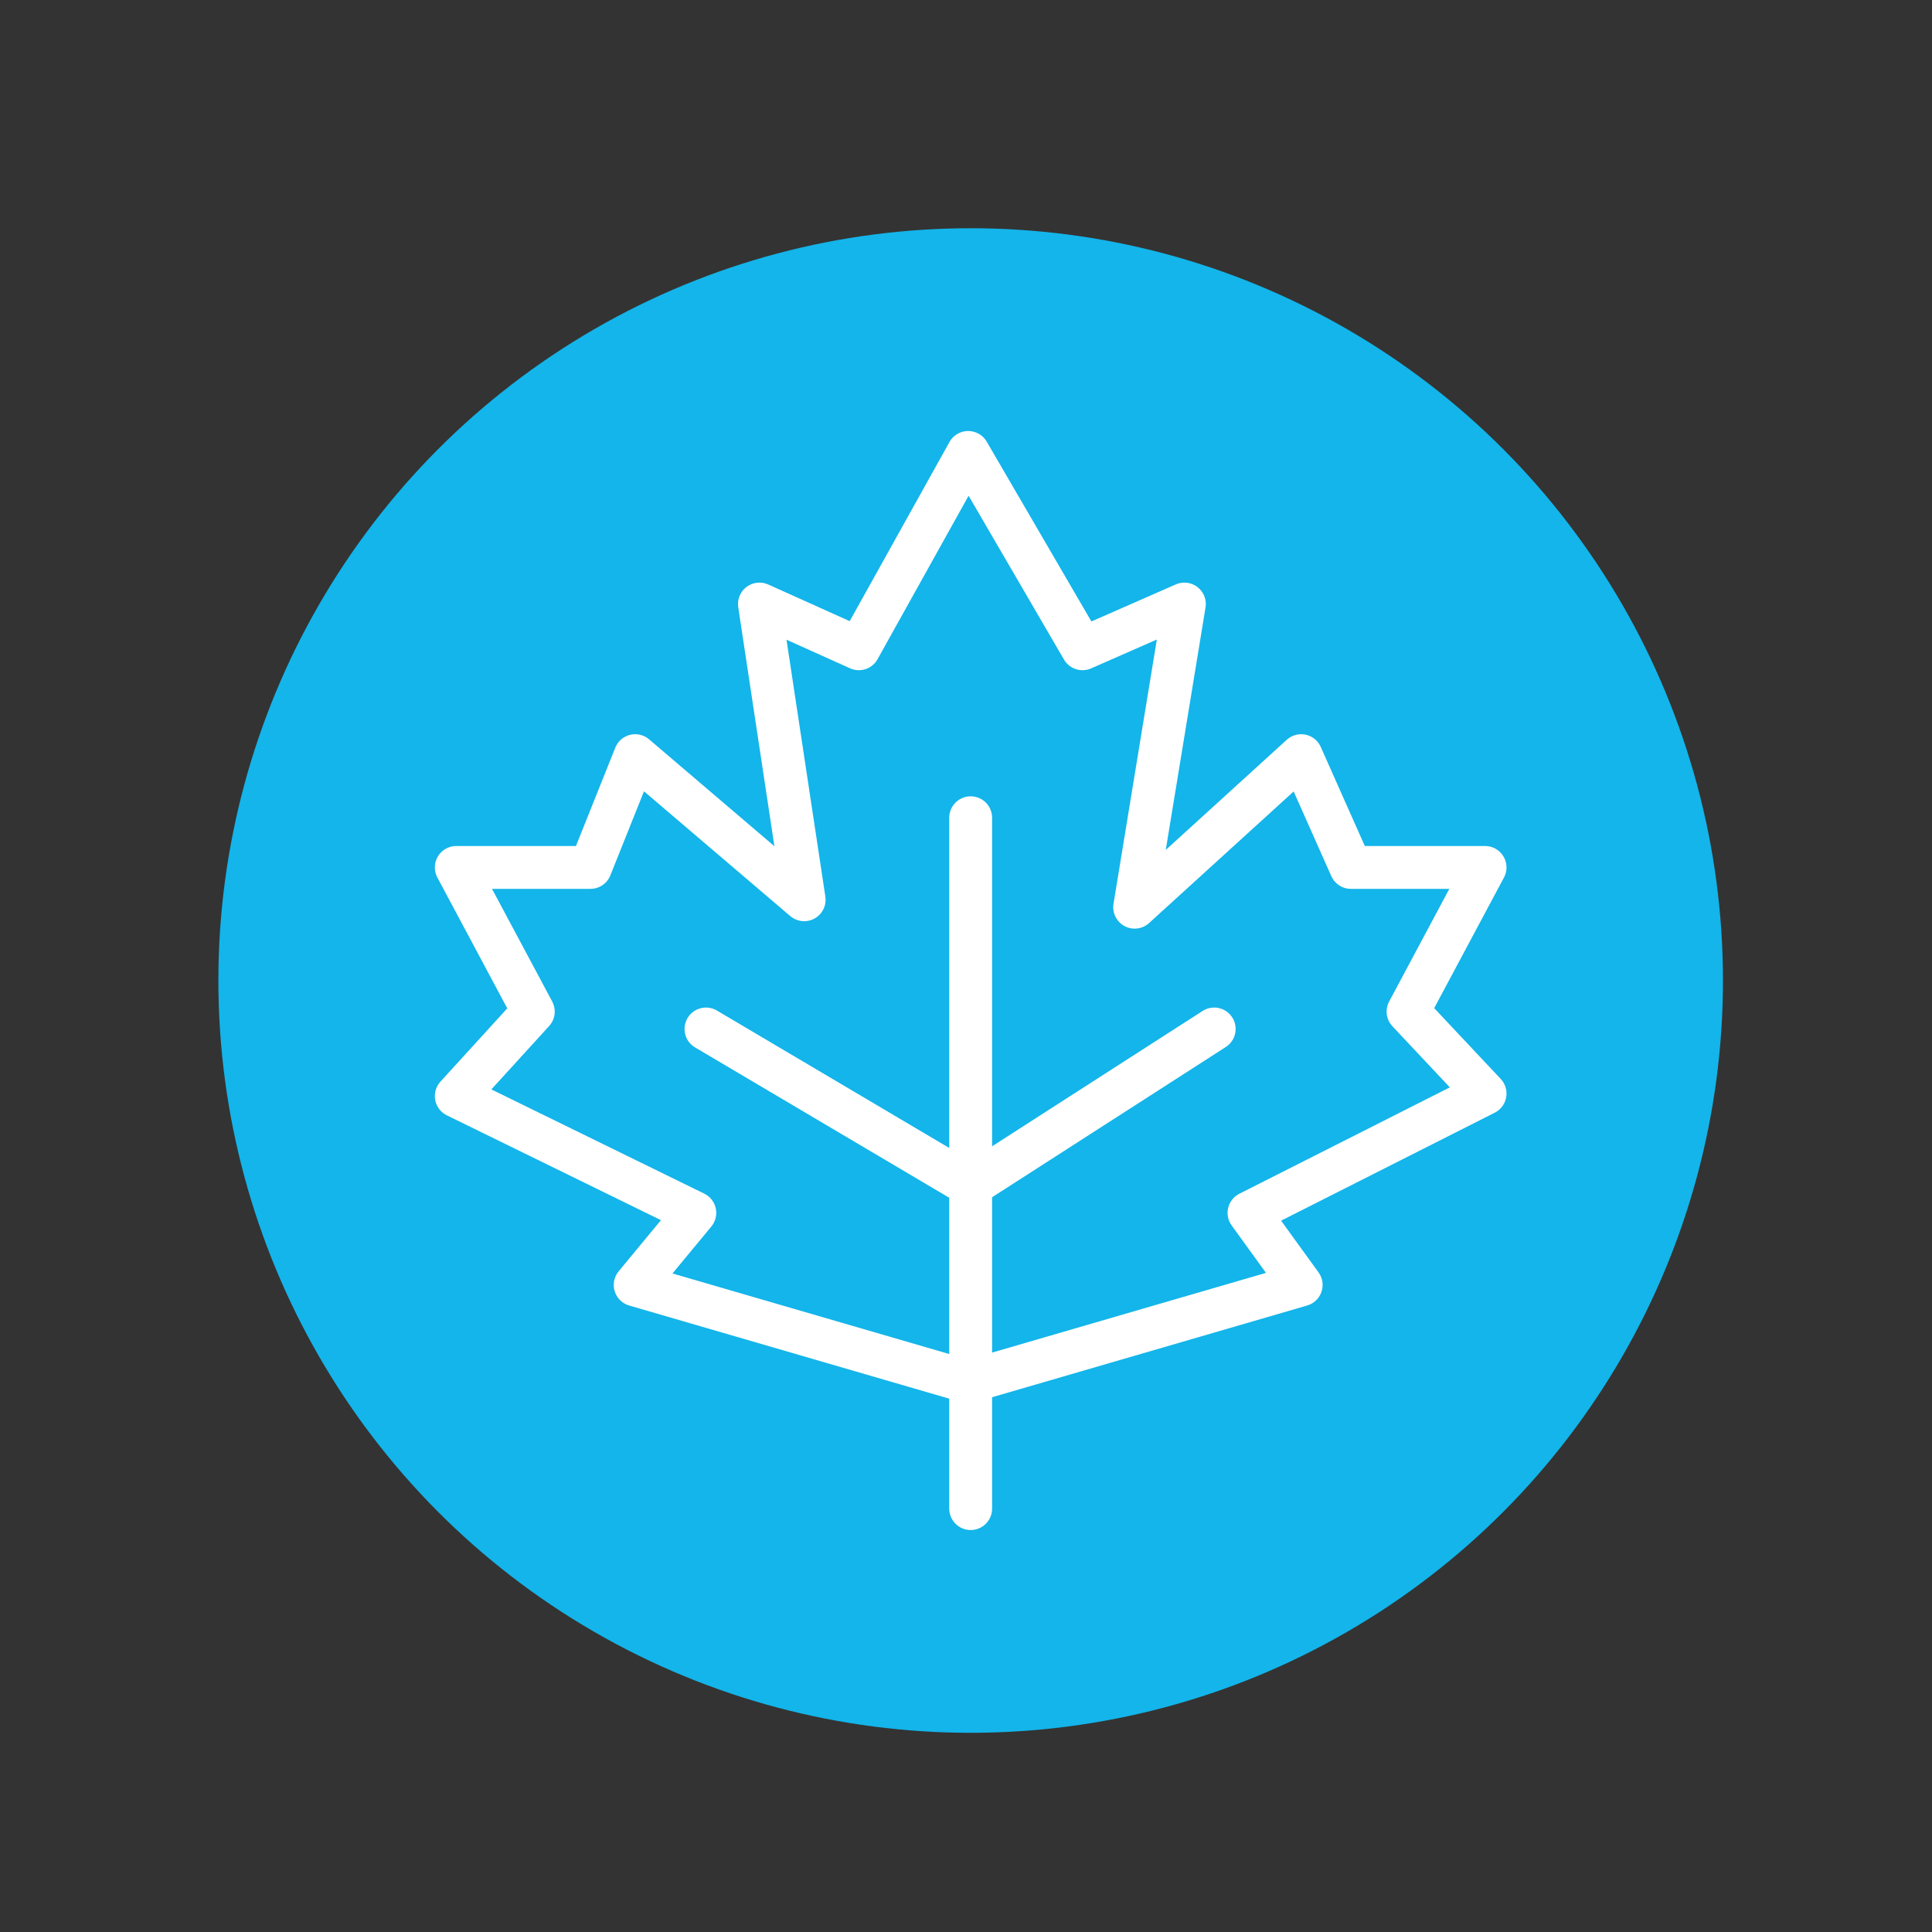
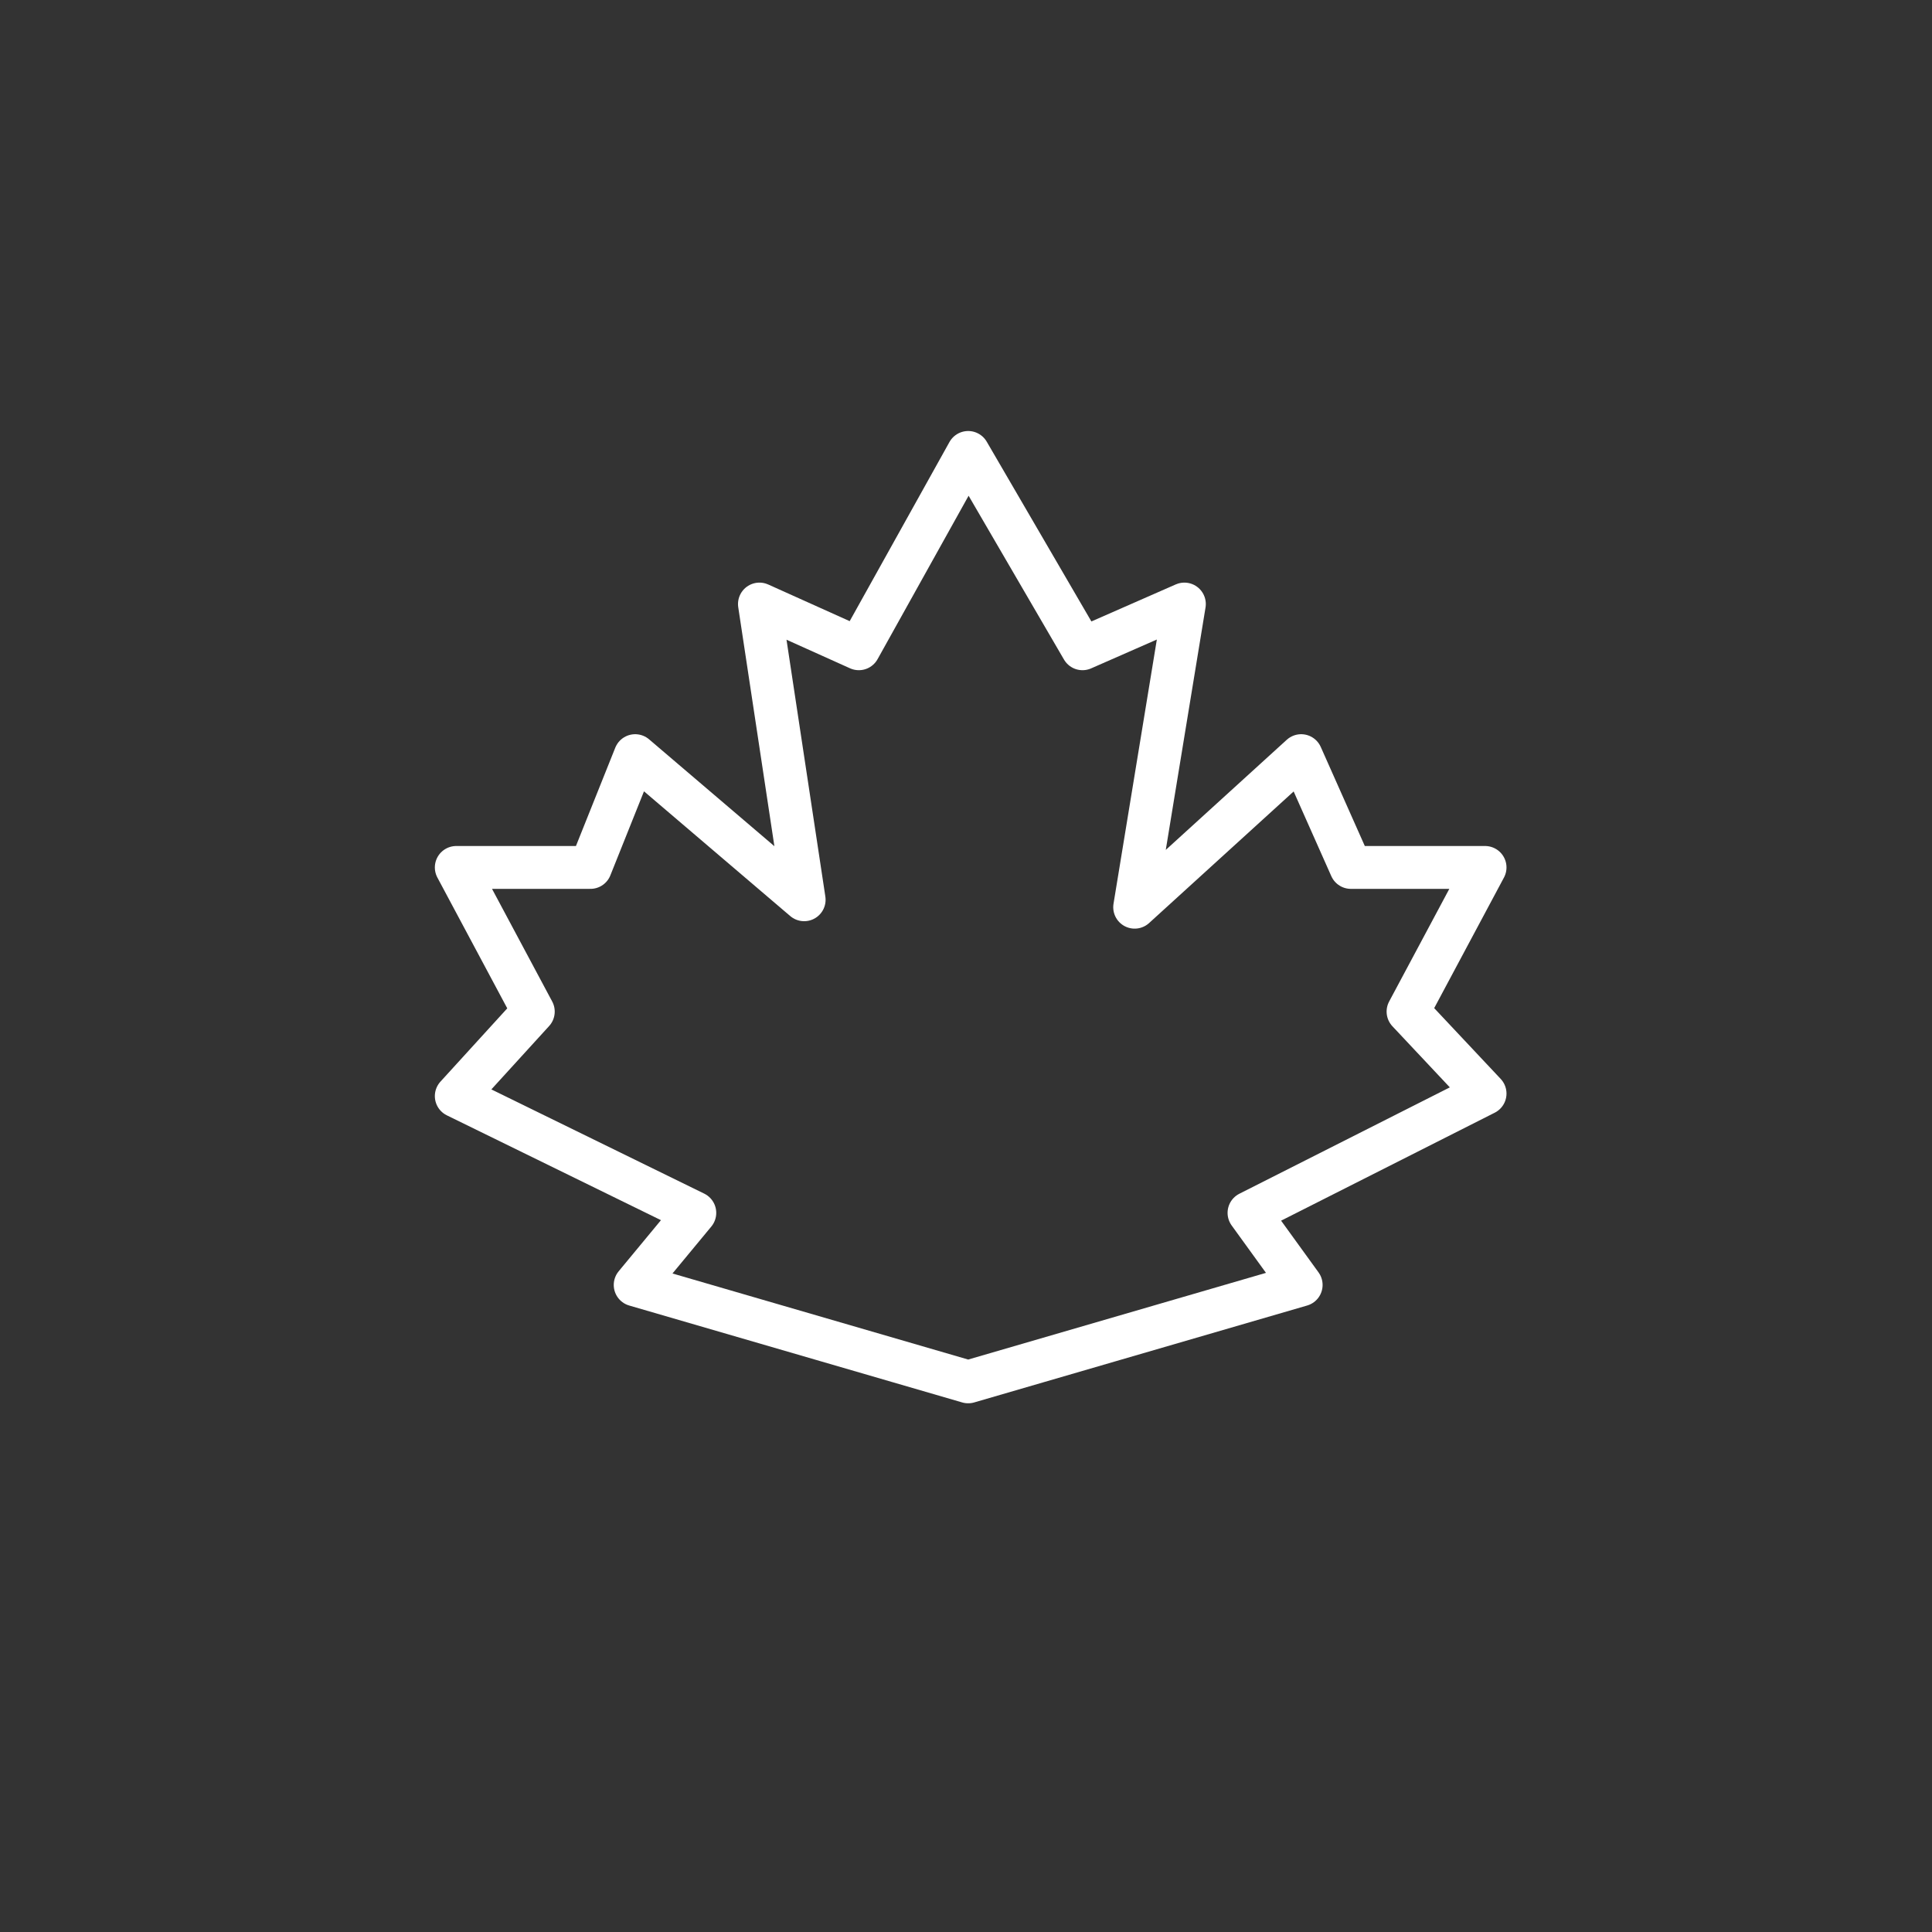
<svg xmlns="http://www.w3.org/2000/svg" id="Layer_1" viewBox="0 0 600 600">
  <rect x="0" y="0" width="600" height="600" fill="#333333" stroke="none" />
  <defs>
    <style>.cls-1{fill:#13b5ea;}.cls-2{fill:none;stroke:#fff;stroke-linecap:round;stroke-linejoin:round;stroke-width:13.31px;}</style>
  </defs>
-   <circle class="cls-1" cx="301.45" cy="304.51" r="233.63" />
  <g>
    <polygon class="cls-2" points="300.68 429.15 197.26 399.05 215.78 376.67 141.7 340.4 165.62 314.16 141.7 269.39 183.37 269.39 197.26 234.67 249.74 279.43 235.85 187.59 266.72 201.48 300.68 140.51 336.18 201.48 367.82 187.59 352.38 281.74 404.09 234.67 419.53 269.39 461.2 269.39 437.28 314.16 461.2 339.62 387.89 376.67 404.09 399.05 300.68 429.15" />
-     <line class="cls-2" x1="301.45" y1="253.96" x2="301.45" y2="468.51" />
-     <polyline class="cls-2" points="377.08 319.56 301.45 368.18 219.25 319.56" />
  </g>
</svg>